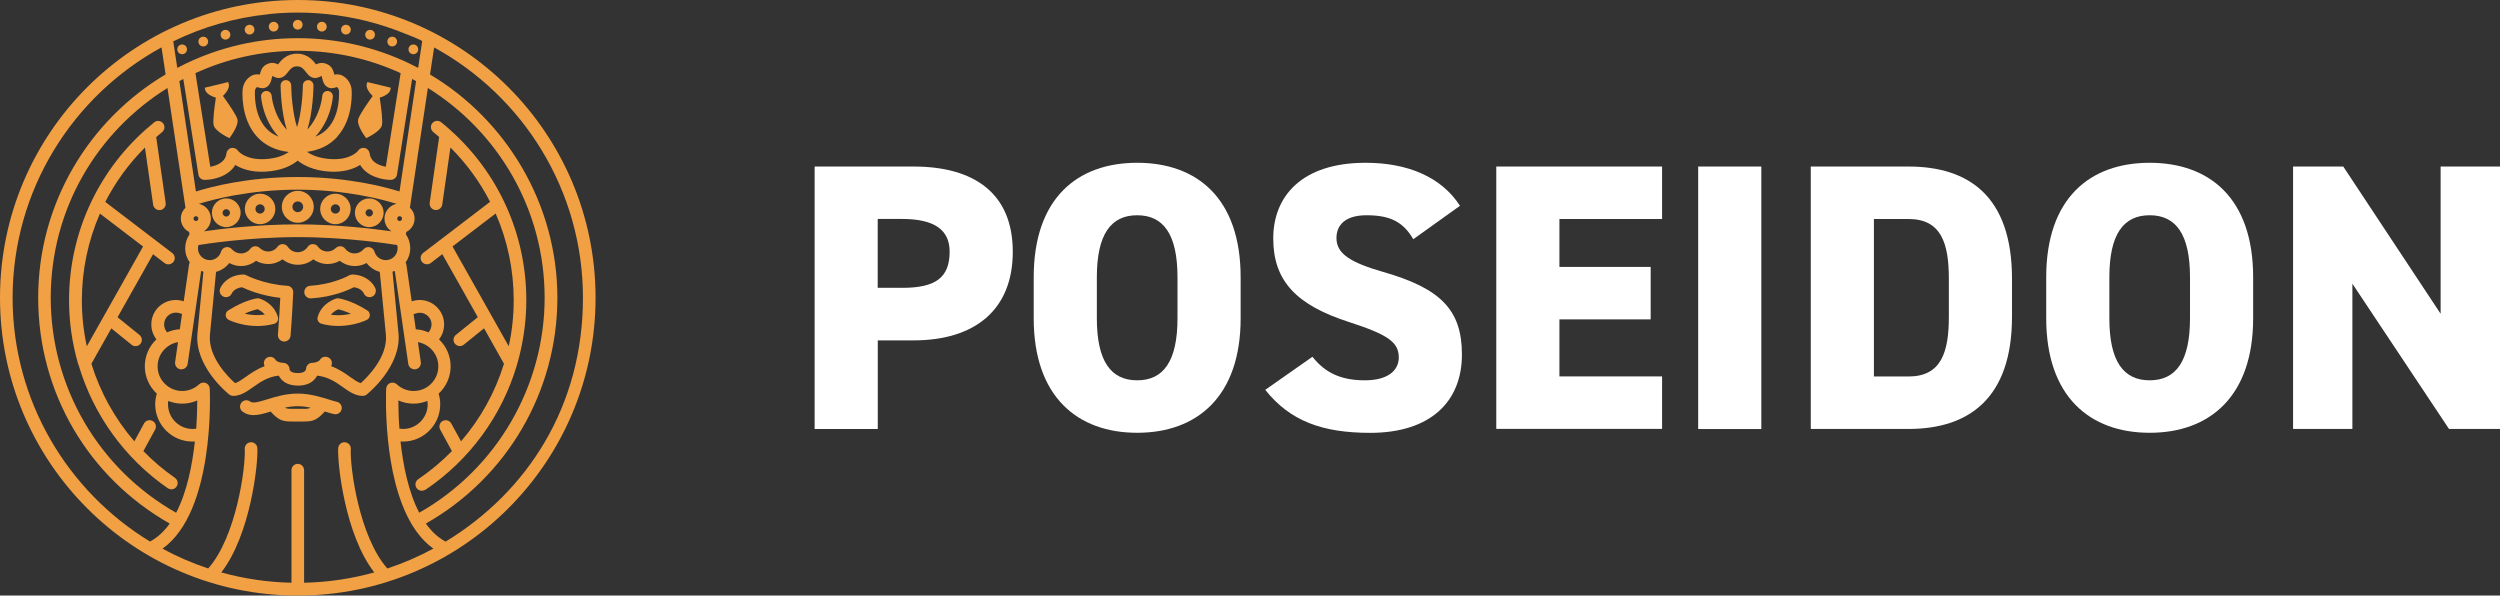
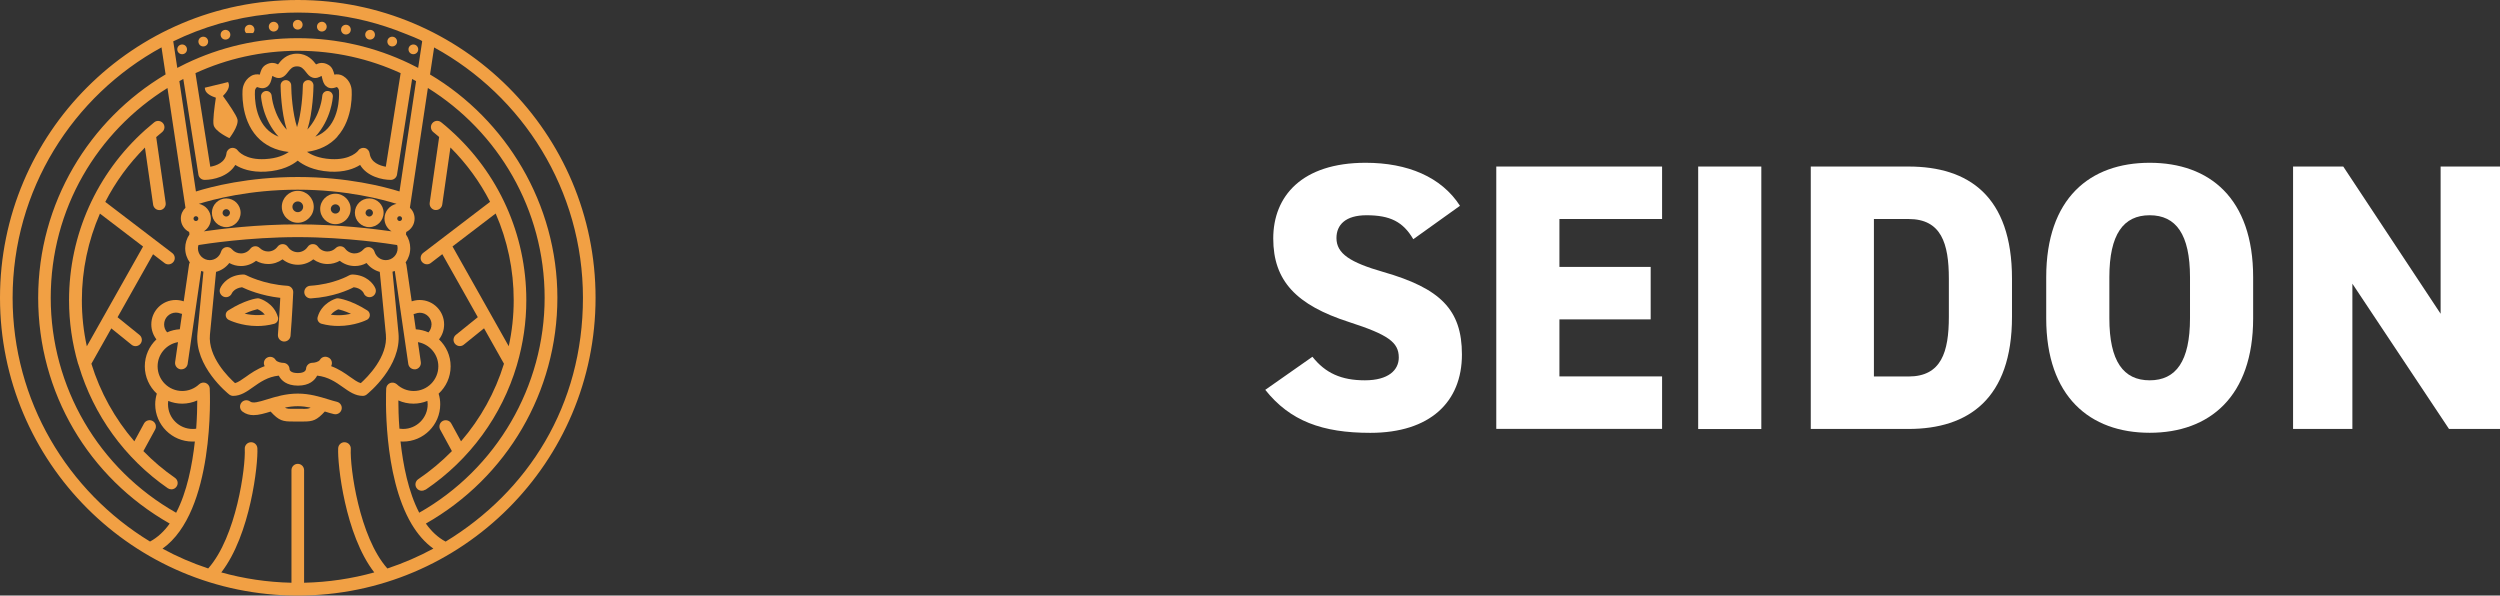
<svg xmlns="http://www.w3.org/2000/svg" id="Ebene_1" viewBox="0 0 372.59 88.76">
  <rect x="0" y="0" width="372.59" height="88.76" fill="#333333" stroke="none" />
  <defs>
    <style>.cls-1{fill:#fff;}.cls-2{fill:#f1a044;}</style>
  </defs>
-   <path class="cls-1" d="M130.82,50.73v13.21h-9.41V24.82h14.74c9.01,0,14.79,3.97,14.79,12.7s-5.73,13.21-14.79,13.21h-5.33ZM134.44,42.9c4.93,0,7.09-1.47,7.09-5.39,0-3.17-2.15-4.88-7.09-4.88h-3.63v10.26h3.63Z" />
-   <path class="cls-1" d="M169.48,64.5c-8.9,0-15.42-5.38-15.42-17.06v-6.12c0-11.79,6.52-17.06,15.42-17.06s15.42,5.27,15.42,17.06v6.12c0,11.68-6.52,17.06-15.42,17.06ZM163.47,47.44c0,6.41,2.1,9.24,6.01,9.24s6.01-2.83,6.01-9.24v-6.12c0-6.41-2.1-9.24-6.01-9.24s-6.01,2.83-6.01,9.24v6.12Z" />
  <path class="cls-1" d="M210.63,35.65c-1.53-2.61-3.46-3.57-6.97-3.57-3.12,0-4.48,1.42-4.48,3.4,0,2.32,2.04,3.63,6.97,5.05,8.5,2.44,11.73,5.61,11.73,12.3,0,7.09-4.76,11.68-13.66,11.68-7.14,0-11.96-1.76-15.65-6.41l7.03-4.93c1.93,2.44,4.31,3.51,7.82,3.51s5.05-1.53,5.05-3.4c0-2.27-1.59-3.4-7.37-5.27-7.94-2.55-11.34-6.18-11.34-12.47s4.25-11.28,13.77-11.28c6.24,0,11.28,2.1,14.06,6.41l-6.97,4.99Z" />
  <path class="cls-1" d="M247.71,24.82v7.82h-15.3v7.14h13.6v7.82h-13.6v8.5h15.3v7.82h-24.71V24.82h24.71Z" />
  <path class="cls-1" d="M262.5,63.94h-9.41V24.82h9.41v39.11Z" />
  <path class="cls-1" d="M269.87,63.94V24.82h14.57c8.9,0,15.42,4.36,15.42,16.72v5.67c0,12.24-6.52,16.72-15.42,16.72h-14.57ZM290.45,47.21v-5.67c0-5.27-1.13-8.9-6.01-8.9h-5.16v23.47h5.16c4.88,0,6.01-3.63,6.01-8.9Z" />
  <path class="cls-1" d="M320.38,64.5c-8.9,0-15.42-5.38-15.42-17.06v-6.12c0-11.79,6.52-17.06,15.42-17.06s15.42,5.27,15.42,17.06v6.12c0,11.68-6.52,17.06-15.42,17.06ZM314.37,47.44c0,6.41,2.1,9.24,6.01,9.24s6.01-2.83,6.01-9.24v-6.12c0-6.41-2.1-9.24-6.01-9.24s-6.01,2.83-6.01,9.24v6.12Z" />
  <path class="cls-1" d="M372.59,24.82v39.11h-7.6l-14.4-21.65v21.65h-8.84V24.82h7.48l14.51,21.94v-21.94h8.84Z" />
-   <path class="cls-2" d="M56.92,18.65c.15-.62-.11-2.68-.33-4.09.6-.19,1.45-.56,1.6-1.19.02-.08.03-.18.04-.3l-3.47-.84c-.05.11-.09.21-.1.29-.15.62.44,1.35.88,1.79-.83,1.15-2.01,2.86-2.16,3.48-.24.98,1.2,2.8,1.2,2.8,0,0,2.11-.96,2.35-1.94Z" />
  <path class="cls-2" d="M48.48,4.49c.28-.28.28-.74,0-1.03s-.74-.28-1.03,0c-.28.28-.28.74,0,1.03.28.28.74.28,1.03,0Z" />
  <path class="cls-2" d="M62.12,7.87c.28-.28.28-.74,0-1.03-.28-.28-.74-.28-1.03,0-.28.28-.28.74,0,1.03.28.28.74.28,1.03,0Z" />
  <path class="cls-2" d="M52.07,4.93c.28-.28.28-.74,0-1.03-.28-.28-.74-.28-1.03,0-.28.28-.28.74,0,1.03.28.28.74.28,1.03,0Z" />
  <path class="cls-2" d="M55.03,29.57c-1.18,0-2.14.96-2.14,2.14s.96,2.14,2.14,2.14,2.14-.96,2.14-2.14-.96-2.14-2.14-2.14ZM55.03,32.27c-.3,0-.55-.25-.55-.55s.25-.55.55-.55.55.25.55.55-.25.55-.55.55Z" />
  <path class="cls-2" d="M55.67,5.69c.28-.28.28-.74,0-1.03-.28-.28-.74-.28-1.03,0-.28.28-.28.74,0,1.03.28.28.74.28,1.03,0Z" />
  <path class="cls-2" d="M58.97,6.71c.28-.28.28-.74,0-1.03-.28-.28-.74-.28-1.03,0-.28.28-.28.74,0,1.03.28.28.74.28,1.03,0Z" />
  <path class="cls-2" d="M33.22,14.31c.45-.44,1.03-1.16.88-1.79-.02-.08-.06-.18-.1-.29l-3.47.84c0,.12.02.22.04.3.15.62,1.01,1,1.6,1.19-.21,1.41-.48,3.46-.33,4.09.24.98,2.35,1.94,2.35,1.94,0,0,1.43-1.82,1.2-2.8-.15-.62-1.33-2.33-2.16-3.48Z" />
  <path class="cls-2" d="M42.8,42.59c-3.54-.22-6.08-1.56-6.1-1.57-.15-.08-.31-.12-.48-.11-2.06.07-3.11,1.34-3.41,2.08-.2.48.04,1.03.52,1.23.48.2,1.03-.04,1.23-.52,0,0,.34-.76,1.51-.89.71.34,2.83,1.26,5.7,1.58-.06,1.27-.19,3.63-.35,5.49-.04.52.34.97.86,1.02.03,0,.05,0,.08,0,.48,0,.9-.37.94-.86.23-2.7.4-6.43.4-6.47.02-.51-.37-.95-.88-.98Z" />
  <path class="cls-2" d="M41.42,47.26c-.59-2.13-2.67-2.75-2.76-2.77-.1-.03-.21-.04-.31-.03-.07,0-1.86.23-4.34,1.81-.25.16-.39.43-.37.72.01.29.18.55.44.68.1.05,1.86.92,4.26.92.78,0,1.63-.09,2.52-.33.21-.06.38-.19.49-.38.11-.19.13-.41.08-.61ZM39.46,46.89s-.08,0-.12.01c-.89.11-1.72.06-2.42-.06-.16-.03-.31-.05-.46-.09.93-.43,1.62-.6,1.91-.67,0,0,0,0,0,0,0,0,0,0,0,0,.24.1.72.34,1.09.8,0,0,0,0,0,0,0,0,0,0,0,0Z" />
  <path class="cls-2" d="M54.21,43.72c.2.47.74.7,1.22.5.48-.2.71-.75.52-1.23-.3-.74-1.36-2.01-3.41-2.08-.18,0-.36.04-.51.13-.02.01-2.29,1.33-5.8,1.55-.52.03-.91.48-.88,1,.03.5.45.88.94.88.02,0,.04,0,.06,0,3.29-.2,5.61-1.26,6.37-1.66,1.1.12,1.45.81,1.5.9Z" />
  <path class="cls-2" d="M49.99,28.87c-1.25,0-2.27,1.02-2.27,2.27s1.02,2.27,2.27,2.27,2.27-1.02,2.27-2.27-1.02-2.27-2.27-2.27ZM49.99,31.83c-.38,0-.69-.31-.69-.69s.31-.69.69-.69.69.31.69.69-.31.69-.69.69Z" />
  <path class="cls-2" d="M63.42,72.99c6.63-4.48,11.38-11.06,13.6-18.52.02-.06.04-.12.05-.18.89-3.06,1.37-6.27,1.37-9.55,0-9.76-4.11-18.91-11.35-25.38,0,0,0,0-.01-.01-.43-.39-.87-.77-1.33-1.13-.41-.33-1-.26-1.32.14-.33.4-.26,1,.14,1.32.3.24.59.49.88.74l-1.41,9.81c-.07.51.28.99.8,1.07.05,0,.09,0,.14,0,.46,0,.86-.34.93-.81l1.22-8.51c2.4,2.4,4.39,5.13,5.91,8.1l-9.98,7.62c-.41.32-.49.91-.18,1.32.19.24.47.37.75.37.2,0,.4-.06.57-.19l1.72-1.32,5.29,9.39-3.27,2.64c-.4.33-.47.92-.14,1.32.19.23.46.35.73.35.21,0,.42-.07.59-.21l3.02-2.44,2.97,5.28c-1.31,4.25-3.49,8.19-6.4,11.56l-1.45-2.65c-.25-.46-.82-.62-1.28-.38-.46.25-.62.82-.38,1.28l1.75,3.21c-1.51,1.54-3.19,2.95-5.02,4.19-.43.29-.54.88-.25,1.31.18.27.48.41.78.41.18,0,.36-.05.53-.16ZM67.44,36.73l6.43-4.91c1.76,4.01,2.69,8.4,2.69,12.92,0,2.33-.25,4.63-.74,6.86l-8.38-14.87Z" />
  <path class="cls-2" d="M44.38,28.44c-1.31,0-2.38,1.07-2.38,2.38s1.07,2.38,2.38,2.38,2.38-1.07,2.38-2.38-1.07-2.38-2.38-2.38ZM44.38,31.62c-.44,0-.8-.36-.8-.8s.36-.8.8-.8.8.36.8.8-.36.8-.8.8Z" />
  <path class="cls-2" d="M33.72,29.57c-1.18,0-2.14.96-2.14,2.14s.96,2.14,2.14,2.14,2.14-.96,2.14-2.14-.96-2.14-2.14-2.14ZM33.72,32.27c-.3,0-.55-.25-.55-.55s.25-.55.55-.55.55.25.55.55-.25.55-.55.55Z" />
-   <path class="cls-2" d="M38.76,28.87c-1.25,0-2.27,1.02-2.27,2.27s1.02,2.27,2.27,2.27,2.27-1.02,2.27-2.27-1.02-2.27-2.27-2.27ZM38.76,31.83c-.38,0-.69-.31-.69-.69s.31-.69.69-.69.69.31.69.69-.31.69-.69.69Z" />
  <path class="cls-2" d="M54.68,47.67c.26-.13.43-.39.44-.68.01-.29-.13-.57-.37-.72-2.48-1.58-4.27-1.8-4.34-1.81-.11-.01-.21,0-.31.03-.09.03-2.17.64-2.76,2.77-.06.21-.03.43.08.61s.28.32.49.38c.88.24,1.73.33,2.52.33,2.41,0,4.17-.87,4.26-.92ZM50.39,46.1h0c.3.06.98.23,1.92.67-.51.11-1.11.2-1.76.21-.39,0-.81-.01-1.24-.07.37-.46.85-.7,1.09-.8Z" />
  <path class="cls-2" d="M30.81,6.71c.28-.28.28-.74,0-1.03-.28-.28-.74-.28-1.03,0-.28.28-.28.74,0,1.03.28.28.74.28,1.03,0Z" />
  <path class="cls-2" d="M11.67,54.25c.01.09.04.19.08.27,2.19,7.31,6.81,13.78,13.25,18.24.16.11.35.17.54.17.3,0,.59-.14.77-.41.3-.43.19-1.01-.24-1.31-1.71-1.18-3.28-2.52-4.7-3.98l1.75-3.21c.25-.46.08-1.03-.38-1.28-.46-.25-1.03-.08-1.28.38l-1.44,2.65c-2.91-3.38-5.09-7.31-6.4-11.56l2.97-5.27,3.02,2.44c.17.14.38.21.59.21.27,0,.55-.12.73-.35.33-.4.26-1-.14-1.32l-3.27-2.64,5.29-9.39,1.72,1.32c.17.13.37.19.57.19.28,0,.56-.13.75-.37.32-.41.24-1-.18-1.32l-9.98-7.62c1.52-2.97,3.51-5.7,5.91-8.1l1.22,8.51c.07.47.47.81.93.81.04,0,.09,0,.14,0,.51-.07.87-.55.8-1.07l-1.41-9.81c.29-.25.58-.5.88-.74.4-.33.47-.92.14-1.32-.33-.4-.92-.47-1.32-.14-.45.37-.9.75-1.33,1.13,0,0,0,0-.01.01-7.23,6.47-11.35,15.62-11.35,25.38,0,3.26.47,6.45,1.36,9.51ZM14.89,31.83l6.43,4.91-8.38,14.87c-.49-2.23-.74-4.53-.74-6.85,0-4.52.94-8.9,2.69-12.92Z" />
  <path class="cls-2" d="M27.66,7.87c.28-.28.28-.74,0-1.03-.28-.28-.74-.28-1.03,0-.28.28-.28.74,0,1.03.28.28.74.28,1.03,0Z" />
  <path class="cls-2" d="M44.89,4.2c.28-.28.28-.74,0-1.03-.28-.28-.74-.28-1.03,0-.28.28-.28.74,0,1.03.28.28.74.28,1.03,0Z" />
  <path class="cls-2" d="M50.2,59.88c-.38-.09-.83-.22-1.3-.37-1.23-.38-2.76-.85-4.53-.85s-3.3.47-4.53.85c-1.31.41-2.14.64-2.56.33-.42-.31-1.01-.23-1.32.19-.31.42-.23,1.01.19,1.32.51.38,1.06.52,1.64.52.8,0,1.65-.26,2.54-.53,1.27,1.38,1.82,1.5,3.44,1.48.36,0,.84,0,1.2,0,.1,0,.2,0,.3,0,1.39,0,1.95-.2,3.14-1.49.48.15.93.29,1.37.39.07.02.14.02.21.02.43,0,.82-.3.92-.73.12-.51-.2-1.01-.71-1.13ZM45.01,60.93c-.38,0-.88,0-1.26,0-.66,0-.98.01-1.29-.18.61-.13,1.25-.21,1.92-.21s1.31.09,1.92.21c-.32.19-.63.19-1.29.18Z" />
  <path class="cls-2" d="M44.38,0C19.87,0,0,19.87,0,44.38s19.87,44.38,44.38,44.38,44.38-19.87,44.38-44.38S68.89,0,44.38,0ZM60.06,65.81c3.06,0,5.55-2.49,5.55-5.55,0-.55-.08-1.08-.24-1.59,1.1-1.01,1.79-2.46,1.79-4.07s-.67-3.01-1.73-4.02c.49-.63.76-1.4.76-2.23,0-2.01-1.63-3.64-3.64-3.64-.41,0-.81.07-1.19.2l-.79-5.44c-.02-.13-.06-.24-.12-.35.43-.6.69-1.34.69-2.13,0-.74-.22-1.45-.64-2.06l.05-.36c.74-.37,1.24-1.13,1.24-2,0-.64-.27-1.21-.7-1.62l2.68-17.84c10.44,6.5,17.4,18.08,17.4,31.26s-7.14,25.5-18.69,32.04c-1.62-3.1-2.41-7.13-2.79-10.62.12,0,.24.02.36.02ZM59.53,63.89c-.13-1.69-.16-3.16-.16-4.21.7.31,1.46.48,2.25.48.73,0,1.44-.15,2.08-.41.02.17.04.34.04.51,0,2.02-1.64,3.67-3.67,3.67-.18,0-.36-.02-.53-.04ZM64.31,48.36c0,.44-.17.86-.45,1.18-.58-.26-1.22-.42-1.89-.46l-.33-2.28c.09,0,.18-.03.26-.06.21-.08.43-.13.66-.13.97,0,1.76.79,1.76,1.76ZM48.97,53.3c-.45-.27-1.03-.12-1.29.33-.19.32-.86.44-1.13.44-.51,0-.92.41-.94.91h0c-.01.14-.13.62-1.23.62s-1.22-.47-1.23-.58c0-.5-.39-.91-.89-.94-.02,0-.03,0-.05,0-.27,0-.94-.12-1.13-.44-.27-.45-.84-.59-1.29-.33-.44.26-.59.82-.34,1.26-1.17.43-2.08,1.07-2.82,1.6-.63.44-1.14.81-1.6.93-.97-.87-4.06-3.9-3.74-7.23l.91-9.35c.78-.21,1.48-.67,1.97-1.32.53.29,1.13.45,1.74.45.83,0,1.61-.28,2.25-.78.54.31,1.16.48,1.81.48.77,0,1.52-.25,2.14-.7.64.52,1.44.81,2.29.81s1.65-.29,2.29-.81c.62.45,1.36.7,2.14.7.64,0,1.26-.17,1.81-.48.63.5,1.42.78,2.25.78.62,0,1.22-.16,1.74-.45.49.64,1.19,1.11,1.97,1.32l.91,9.35c.32,3.31-2.77,6.36-3.74,7.23-.46-.12-.98-.49-1.6-.93-.74-.53-1.65-1.17-2.82-1.6.24-.44.1-1-.34-1.26ZM55.81,37.5c-.1-.33-.37-.58-.71-.66-.34-.07-.69.05-.91.31-.34.39-.82.62-1.34.62-.55,0-1.07-.26-1.4-.7-.16-.22-.41-.35-.68-.37-.27-.02-.54.08-.73.27-.33.33-.77.51-1.24.51-.56,0-1.08-.26-1.41-.72-.18-.25-.47-.39-.78-.38-.31,0-.59.16-.76.42-.33.49-.88.79-1.47.79s-1.14-.3-1.47-.79c-.17-.26-.45-.41-.76-.42-.31,0-.6.13-.78.38-.34.46-.85.72-1.41.72-.47,0-.9-.18-1.24-.51-.19-.19-.46-.29-.73-.27-.27.02-.52.16-.68.37-.34.45-.85.7-1.4.7-.51,0-1-.22-1.34-.62-.22-.26-.57-.38-.91-.31-.34.07-.61.32-.71.66-.22.74-.91,1.27-1.69,1.27-.97,0-1.76-.79-1.76-1.76,0-.17.03-.33.08-.49.92-.15,7.5-1.18,14.8-1.18s13.9,1.03,14.81,1.18c.05.16.07.32.07.49,0,.97-.79,1.76-1.76,1.76-.78,0-1.47-.52-1.69-1.27ZM29.2,32.94c-.2,0-.36-.16-.36-.36s.16-.36.36-.36.36.16.36.36-.16.36-.36.36ZM58.37,34.48c-2.39-.34-7.95-1.04-14-1.04s-11.61.69-14,1.04c.64-.4,1.06-1.1,1.06-1.9,0-1.08-.77-1.99-1.79-2.2,2.04-.64,7.51-2.11,14.73-2.11s12.69,1.47,14.73,2.11c-1.02.21-1.8,1.11-1.8,2.2,0,.8.43,1.51,1.06,1.9ZM59.2,32.58c0-.2.16-.36.36-.36s.36.16.36.36-.16.36-.36.36-.36-.16-.36-.36ZM59.56,28.54c-2.25-.7-7.78-2.16-15.18-2.16s-12.93,1.45-15.18,2.16l-2.47-16.45c.2-.11.39-.21.59-.32l2.25,14.25c.07.46.47.79.93.79,1.28,0,3.54-.5,4.57-2.23.9.57,2.36,1.12,4.52,1,2.47-.14,3.97-.98,4.78-1.64.81.65,2.31,1.49,4.78,1.64,2.16.12,3.62-.43,4.52-1,1.03,1.73,3.29,2.23,4.57,2.23.46,0,.86-.34.93-.79l2.25-14.25c.2.1.39.21.59.32l-2.47,16.45ZM42.71,19.31c-2-2.19-2.21-4.97-2.22-5.01-.03-.44-.4-.77-.84-.74-.44.03-.77.4-.74.84.01.17.24,3.39,2.61,5.97-.73-.29-1.36-.71-1.86-1.26-1.95-2.13-1.66-5.59-1.66-5.63,0,0,.05-.33.31-.51.04.01.1.03.15.05.28.09.92.31,1.48-.2.36-.32.47-.78.57-1.19.02-.09.05-.22.08-.32.03.01.06.03.08.04.24.14.74.42,1.34.19.4-.15.66-.48.9-.79.41-.53.71-.86,1.35-.86s.93.32,1.35.86c.24.31.49.64.9.79.6.23,1.1-.06,1.34-.19.02-.01.05-.03.08-.04.03.1.06.23.08.32.1.41.21.87.57,1.19.56.51,1.21.29,1.48.2.05-.01.11-.04.15-.05.27.18.31.51.31.52,0,.03.29,3.49-1.66,5.62-.5.55-1.13.97-1.86,1.26,2.37-2.58,2.6-5.8,2.61-5.97.03-.44-.31-.81-.74-.84-.44-.03-.81.3-.84.74,0,.04-.21,2.82-2.22,5.01.83-2.65.91-6.08.91-6.57,0-.44-.34-.8-.78-.8-.44,0-.8.34-.8.78-.02,1.24-.21,4.18-.87,6.23-.66-2.04-.86-4.99-.87-6.23,0-.43-.36-.78-.79-.78h-.01c-.44,0-.79.36-.78.8,0,.49.08,3.93.91,6.57ZM50.26,20.37c2.51-2.76,2.15-6.88,2.14-7.04-.01-.13-.13-1.32-1.24-1.99-.51-.31-.99-.29-1.33-.22-.11-.46-.28-1.07-.81-1.41-.84-.53-1.52-.31-1.92-.11,0,0,0,0,0-.01-.43-.55-1.23-1.59-2.83-1.59s-2.4,1.03-2.83,1.59c0,0,0,0,0,.01-.39-.2-1.08-.43-1.91.11-.53.34-.69.95-.81,1.41-.35-.07-.83-.09-1.33.22-1.1.67-1.22,1.85-1.23,1.97-.02.17-.37,4.3,2.14,7.06,1.18,1.29,2.77,2.06,4.74,2.28-.6.42-1.69.96-3.51,1.06-2.98.17-4.04-1.21-4.07-1.26-.22-.32-.62-.48-1-.39-.38.09-.67.41-.71.8-.17,1.37-1.52,1.84-2.41,1.99l-2.21-13.95c4.66-2.14,9.84-3.33,15.29-3.33s10.63,1.19,15.29,3.33l-2.21,13.95c-.89-.16-2.24-.62-2.41-1.99-.05-.39-.33-.71-.71-.8-.38-.09-.78.06-1,.39,0,.01-1.06,1.43-4.07,1.26-1.85-.11-2.96-.66-3.55-1.08,1.87-.25,3.4-1.01,4.53-2.26ZM40.03,2.1s0,0,.01,0c3.86-.41,7.81-.26,11.63.41,1.97.34,3.92.83,5.82,1.45.94.31,1.87.64,2.79,1.02.25.1,2.66,1.01,2.64,1.18,0,0-.6,3.96-.6,3.96-.36-.19-.72-.37-1.09-.55l-.24-.12c-5.04-2.41-10.67-3.76-16.62-3.76s-11.58,1.35-16.62,3.76l-.24.12c-.37.18-.73.36-1.09.55l-.6-3.96c4.37-2.13,9.15-3.53,14.2-4.04ZM27.65,30.95c-.43.41-.7.98-.7,1.62,0,.88.51,1.64,1.24,2l.05.36c-.41.6-.64,1.32-.64,2.06,0,.8.26,1.53.69,2.13-.06.1-.11.22-.12.35l-.79,5.44c-.38-.13-.78-.2-1.19-.2-2.01,0-3.64,1.63-3.64,3.64,0,.83.28,1.6.76,2.23-1.07,1.01-1.73,2.44-1.73,4.02s.69,3.05,1.79,4.07c-.15.51-.24,1.05-.24,1.59,0,3.06,2.49,5.55,5.55,5.55.12,0,.24,0,.36-.01-.38,3.49-1.17,7.52-2.79,10.62-11.55-6.54-18.69-18.75-18.69-32.04s6.96-24.76,17.4-31.26l2.68,17.84ZM27.13,46.79l-.33,2.28c-.67.04-1.31.2-1.89.46-.29-.32-.45-.73-.45-1.18,0-.97.79-1.76,1.76-1.76.23,0,.45.04.66.13.09.03.17.05.26.06ZM25.03,60.26c0-.17.02-.35.04-.51.64.26,1.34.41,2.08.41.78,0,1.55-.17,2.25-.48,0,1.05-.04,2.52-.16,4.21-.18.03-.35.04-.53.04-2.02,0-3.67-1.64-3.67-3.67ZM1.88,44.38C1.88,28.3,10.86,14.28,24.07,7.06l.61,4.03C13.32,17.84,5.69,30.24,5.69,44.38s7.49,26.77,19.6,33.65c-.81,1.14-1.78,2.06-2.93,2.68C10.09,73.25,1.88,59.75,1.88,44.38ZM57.73,84.72c-4.19-4.7-5.59-15.08-5.45-17.82.03-.52-.37-.96-.89-.99-.52-.03-.96.37-.99.89-.12,2.37,1.02,12.9,5.38,18.51-3.34.93-6.85,1.46-10.46,1.54v-16.78c0-.52-.42-.94-.94-.94s-.94.42-.94.94v16.78c-3.62-.08-7.12-.61-10.46-1.54,4.35-5.61,5.5-16.13,5.38-18.51-.03-.52-.47-.92-.99-.89-.52.03-.92.47-.89.99.14,2.73-1.26,13.11-5.45,17.82-2.37-.79-4.65-1.77-6.81-2.95,7.8-5.53,7.08-23.07,7.04-23.86,0-.02,0-.03,0-.05-.03-.35-.28-.67-.61-.79-.32-.12-.72-.04-.97.2-.68.64-1.58,1-2.52,1-2.02,0-3.67-1.64-3.67-3.67,0-1.81,1.31-3.31,3.04-3.61l-.43,2.98c-.07.51.28.99.8,1.07.05,0,.09,0,.14,0,.46,0,.86-.34.93-.81l2.01-13.85c.11.04.23.08.34.11l-.89,9.17c-.48,4.93,4.51,8.96,4.73,9.13.17.13.37.21.59.21,1.13,0,2.04-.64,2.99-1.32,1.02-.72,2.16-1.53,3.81-1.7.36.72,1.18,1.49,2.86,1.49s2.49-.77,2.86-1.49c1.65.18,2.79.98,3.81,1.7.96.68,1.86,1.32,2.99,1.32.21,0,.42-.07.59-.21.21-.17,5.2-4.2,4.73-9.13l-.89-9.17c.12-.03.23-.07.34-.11l2.01,13.85c.07.47.47.81.93.81.05,0,.09,0,.14,0,.51-.07.87-.55.8-1.07l-.43-2.98c1.72.3,3.04,1.8,3.04,3.61,0,2.02-1.64,3.67-3.67,3.67-.94,0-1.83-.35-2.52-1-.01-.01-.03-.02-.04-.03-.26-.22-.65-.28-.97-.15-.32.14-.56.47-.57.82-.03.66-.54,12.92,3.79,20.2,0,0,0,.01,0,.02,0,.01.02.02.03.03.87,1.44,1.92,2.68,3.21,3.6-2.16,1.17-4.44,2.16-6.81,2.95ZM66.4,80.71c-1.15-.61-2.12-1.54-2.93-2.68,12.11-6.88,19.6-19.68,19.6-33.65s-7.63-26.53-18.98-33.28l.61-4.03c13.21,7.22,22.18,21.24,22.18,37.32s-8.21,28.87-20.47,36.33Z" />
  <path class="cls-2" d="M34.12,5.69c.28-.28.28-.74,0-1.03-.28-.28-.74-.28-1.03,0-.28.28-.28.74,0,1.03.28.28.74.28,1.03,0Z" />
-   <path class="cls-2" d="M37.71,4.93c.28-.28.28-.74,0-1.03-.28-.28-.74-.28-1.03,0-.28.28-.28.74,0,1.03s.74.28,1.03,0Z" />
+   <path class="cls-2" d="M37.71,4.93c.28-.28.28-.74,0-1.03-.28-.28-.74-.28-1.03,0-.28.28-.28.74,0,1.03Z" />
  <path class="cls-2" d="M41.3,4.49c.28-.28.28-.74,0-1.03-.28-.28-.74-.28-1.03,0-.28.28-.28.74,0,1.03.28.28.74.28,1.03,0Z" />
</svg>